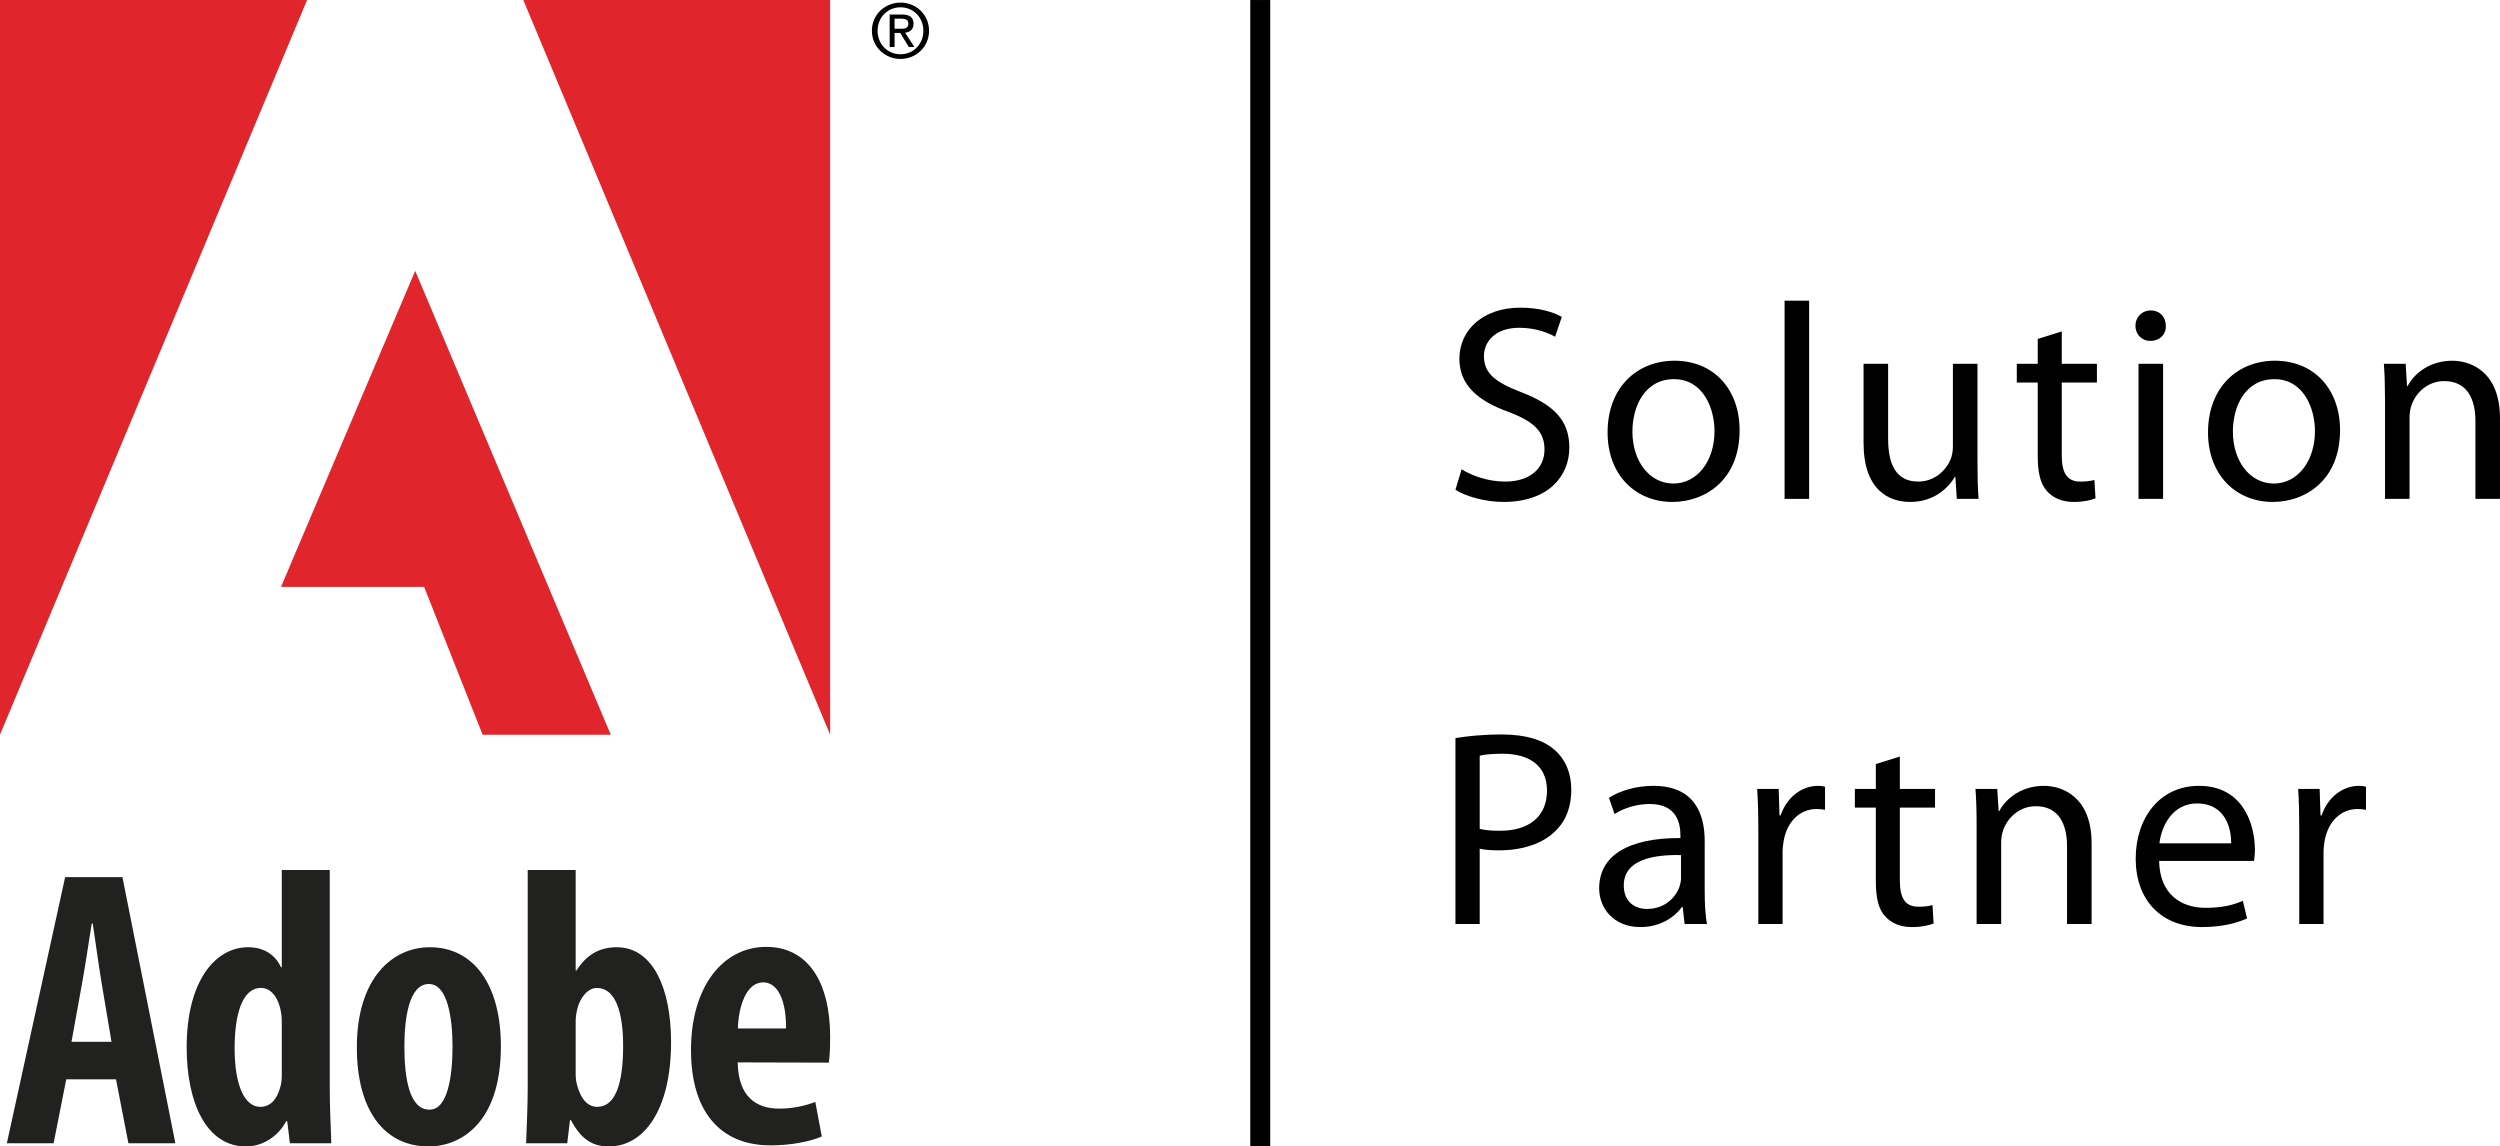
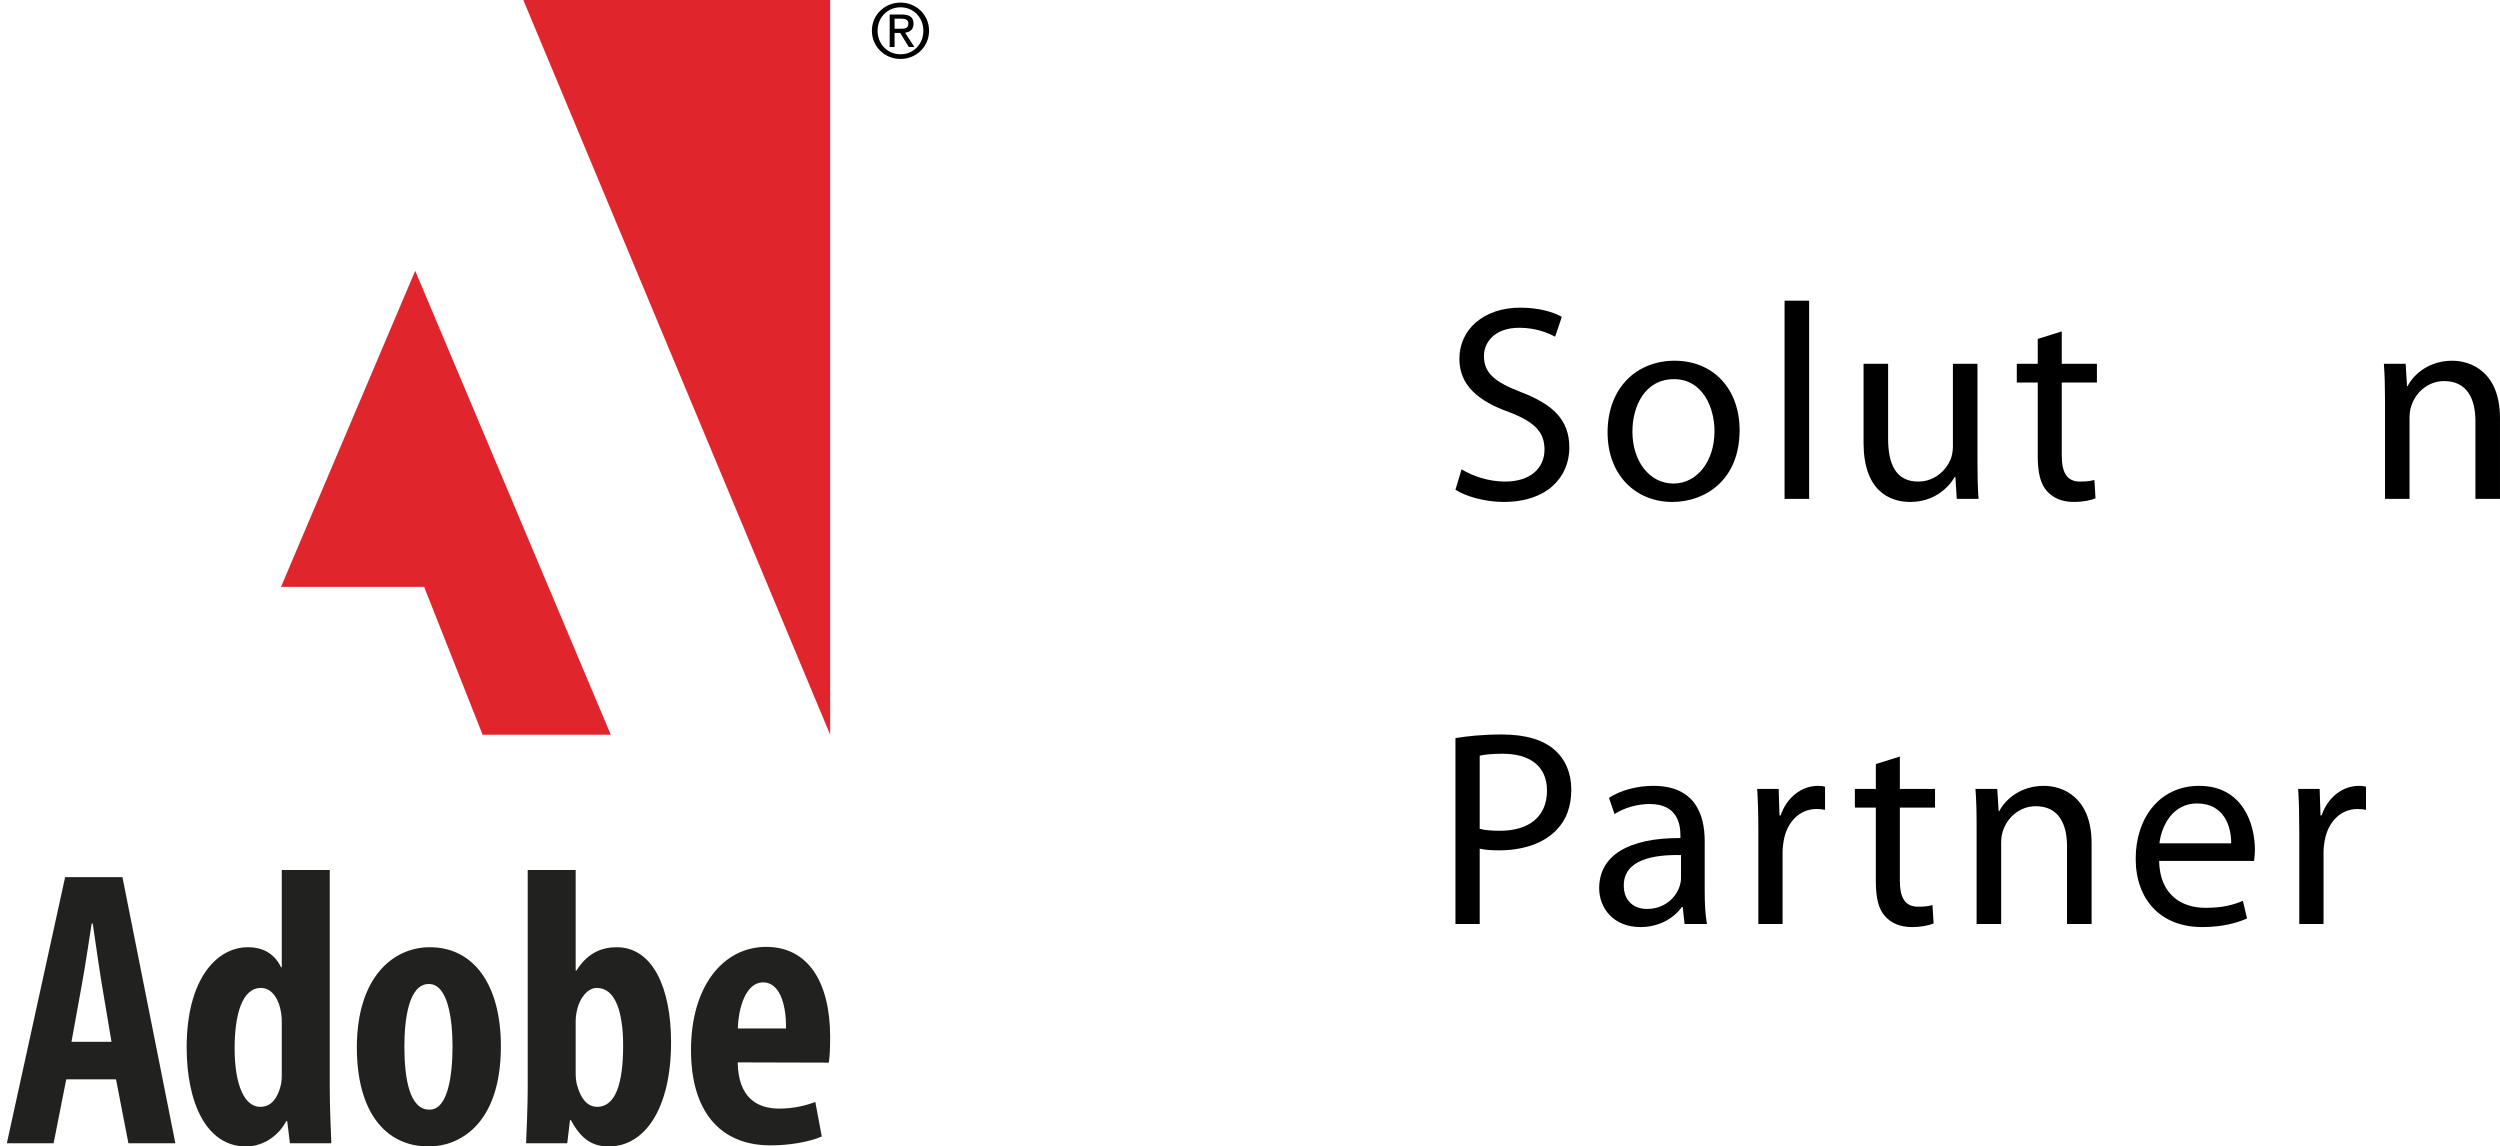
<svg xmlns="http://www.w3.org/2000/svg" fill="none" viewBox="70.82 350.57 311.21 142.71">
  <path fill-rule="evenodd" clip-rule="evenodd" d="M179.357 354.391C179.357 352.378 180.994 350.892 182.923 350.892C184.839 350.892 186.472 352.378 186.472 354.391C186.472 356.423 184.839 357.908 182.923 357.908C180.994 357.908 179.357 356.423 179.357 354.391ZM182.923 357.326C184.515 357.326 185.764 356.079 185.764 354.391C185.764 352.732 184.515 351.479 182.923 351.479C181.318 351.479 180.066 352.732 180.066 354.391C180.066 356.079 181.318 357.326 182.923 357.326ZM182.18 356.423H181.572V352.378H183.111C184.068 352.378 184.539 352.732 184.539 353.527C184.539 354.253 184.08 354.568 183.489 354.643L184.646 356.423H183.954L182.882 354.668H182.18V356.423ZM182.913 354.149C183.439 354.149 183.898 354.114 183.898 353.492C183.898 352.989 183.448 352.897 183.014 352.897H182.18V354.149H182.913Z" fill="black" />
  <path fill-rule="evenodd" clip-rule="evenodd" d="M252.765 408.989C254.118 409.826 256.1 410.519 258.187 410.519C261.278 410.519 263.085 408.888 263.085 406.523C263.085 404.333 261.836 403.087 258.671 401.866C254.851 400.513 252.489 398.532 252.489 395.231C252.489 391.583 255.512 388.87 260.065 388.87C262.458 388.87 264.196 389.427 265.24 390.017L264.406 392.486C263.642 392.069 262.078 391.373 259.957 391.373C256.761 391.373 255.546 393.284 255.546 394.882C255.546 397.073 256.972 398.149 260.202 399.399C264.161 400.928 266.177 402.841 266.177 406.28C266.177 409.896 263.503 413.054 257.979 413.054C255.716 413.054 253.249 412.363 252 411.529L252.765 408.989Z" fill="black" />
  <path fill-rule="evenodd" clip-rule="evenodd" d="M287.373 404.125C287.373 410.349 283.067 413.054 279.001 413.054C274.448 413.054 270.938 409.722 270.938 404.405C270.938 398.773 274.622 395.474 279.278 395.474C284.108 395.474 287.373 398.984 287.373 404.125ZM274.03 404.301C274.03 407.982 276.148 410.764 279.14 410.764C282.056 410.764 284.249 408.017 284.249 404.232C284.249 401.382 282.821 397.77 279.206 397.77C275.594 397.77 274.03 401.105 274.03 404.301Z" fill="black" />
  <path fill-rule="evenodd" clip-rule="evenodd" d="M292.971 412.673H296.028V388H292.971V412.673Z" fill="black" />
  <path fill-rule="evenodd" clip-rule="evenodd" d="M316.983 408.089C316.983 409.826 317.014 411.355 317.121 412.673H314.409L314.235 409.933H314.167C313.368 411.286 311.597 413.054 308.605 413.054C305.968 413.054 302.803 411.597 302.803 405.693V395.855H305.86V405.169C305.86 408.366 306.833 410.519 309.615 410.519C311.662 410.519 313.091 409.096 313.645 407.739C313.818 407.29 313.925 406.73 313.925 406.176V395.855H316.983V408.089Z" fill="black" />
  <path fill-rule="evenodd" clip-rule="evenodd" d="M327.476 391.825V395.855H331.852V398.185H327.476V407.252C327.476 409.338 328.064 410.519 329.766 410.519C330.603 410.519 331.091 410.448 331.54 410.311L331.676 412.605C331.091 412.847 330.15 413.054 328.97 413.054C327.541 413.054 326.4 412.57 325.666 411.736C324.798 410.833 324.486 409.338 324.486 407.357V398.185H321.878V395.855H324.486V392.762L327.476 391.825Z" fill="black" />
-   <path fill-rule="evenodd" clip-rule="evenodd" d="M340.432 391.128C340.473 392.173 339.705 393.006 338.49 393.006C337.414 393.006 336.647 392.173 336.647 391.128C336.647 390.052 337.446 389.218 338.556 389.218C339.705 389.218 340.432 390.052 340.432 391.128ZM340.089 412.673H337.03V395.855H340.089V412.673Z" fill="black" />
-   <path fill-rule="evenodd" clip-rule="evenodd" d="M362.118 404.125C362.118 410.349 357.808 413.054 353.743 413.054C349.194 413.054 345.683 409.722 345.683 404.405C345.683 398.773 349.366 395.474 354.024 395.474C358.853 395.474 362.118 398.984 362.118 404.125ZM348.778 404.301C348.778 407.982 350.893 410.764 353.882 410.764C356.798 410.764 358.994 408.017 358.994 404.232C358.994 401.382 357.566 397.77 353.954 397.77C350.339 397.77 348.778 401.105 348.778 404.301Z" fill="black" />
  <path fill-rule="evenodd" clip-rule="evenodd" d="M367.716 400.406C367.716 398.671 367.678 397.247 367.574 395.855H370.286L370.456 398.635H370.526C371.363 397.036 373.307 395.474 376.088 395.474C378.413 395.474 382.028 396.863 382.028 402.634V412.673H378.97V402.98C378.97 400.268 377.963 398.01 375.078 398.01C373.065 398.01 371.501 399.434 370.978 401.139C370.84 401.52 370.768 402.042 370.768 402.565V412.673H367.716V400.406Z" fill="black" />
  <path fill-rule="evenodd" clip-rule="evenodd" d="M252 442.452C253.459 442.21 255.373 442 257.801 442C260.787 442 262.98 442.696 264.371 443.947C265.651 445.059 266.42 446.763 266.42 448.847C266.42 450.967 265.796 452.632 264.613 453.849C263.015 455.555 260.407 456.423 257.453 456.423C256.552 456.423 255.715 456.385 255.02 456.215V465.594H252V442.452ZM255.02 453.749C255.684 453.918 256.518 453.988 257.525 453.988C261.174 453.988 263.396 452.217 263.396 448.986C263.396 445.892 261.206 444.398 257.868 444.398C256.552 444.398 255.542 444.504 255.02 444.642V453.749Z" fill="black" />
  <path fill-rule="evenodd" clip-rule="evenodd" d="M283.028 461.565C283.028 463.024 283.1 464.45 283.308 465.594H280.527L280.288 463.477H280.184C279.243 464.798 277.434 465.975 275.037 465.975C271.632 465.975 269.892 463.58 269.892 461.149C269.892 457.083 273.507 454.86 280.004 454.894V454.547C280.004 453.154 279.621 450.654 276.185 450.654C274.621 450.654 272.985 451.137 271.805 451.905L271.11 449.888C272.498 448.986 274.517 448.395 276.634 448.395C281.779 448.395 283.028 451.905 283.028 455.275V461.565ZM280.077 457.012C276.739 456.946 272.954 457.531 272.954 460.799C272.954 462.782 274.275 463.719 275.835 463.719C278.029 463.719 279.415 462.332 279.904 460.903C280.004 460.588 280.077 460.245 280.077 459.928V457.012Z" fill="black" />
  <path fill-rule="evenodd" clip-rule="evenodd" d="M289.705 454.026C289.705 452.043 289.664 450.342 289.562 448.776H292.237L292.34 452.078H292.479C293.244 449.819 295.09 448.395 297.138 448.395C297.485 448.395 297.727 448.428 298.007 448.499V451.383C297.693 451.315 297.381 451.279 296.962 451.279C294.81 451.279 293.278 452.911 292.863 455.208C292.796 455.623 292.724 456.108 292.724 456.631V465.594H289.705V454.026Z" fill="black" />
  <path fill-rule="evenodd" clip-rule="evenodd" d="M307.32 444.746V448.776H311.7V451.106H307.32V460.173C307.32 462.259 307.909 463.44 309.611 463.44C310.445 463.44 310.931 463.369 311.382 463.232L311.523 465.526C310.931 465.768 309.994 465.975 308.811 465.975C307.386 465.975 306.241 465.491 305.511 464.657C304.642 463.754 304.332 462.259 304.332 460.278V451.106H301.722V448.776H304.332V445.683L307.32 444.746Z" fill="black" />
  <path fill-rule="evenodd" clip-rule="evenodd" d="M316.876 453.327C316.876 451.592 316.84 450.168 316.734 448.776H319.446L319.622 451.556H319.688C320.521 449.957 322.469 448.395 325.248 448.395C327.579 448.395 331.191 449.784 331.191 455.555V465.594H328.132V455.901C328.132 453.189 327.123 450.931 324.24 450.931C322.227 450.931 320.66 452.355 320.138 454.06C320 454.441 319.933 454.963 319.933 455.486V465.594H316.876V453.327Z" fill="black" />
  <path fill-rule="evenodd" clip-rule="evenodd" d="M339.597 457.741C339.67 461.875 342.312 463.58 345.364 463.58C347.557 463.58 348.873 463.197 350.021 462.709L350.542 464.899C349.47 465.387 347.627 465.975 344.949 465.975C339.773 465.975 336.68 462.535 336.68 457.464C336.68 452.389 339.67 448.395 344.568 448.395C350.058 448.395 351.518 453.226 351.518 456.317C351.518 456.946 351.449 457.43 351.415 457.741H339.597ZM348.564 455.555C348.598 453.604 347.765 450.584 344.326 450.584C341.23 450.584 339.877 453.434 339.634 455.555H348.564Z" fill="black" />
  <path fill-rule="evenodd" clip-rule="evenodd" d="M357.042 454.026C357.042 452.043 357.008 450.342 356.905 448.776H359.579L359.685 452.078H359.824C360.586 449.819 362.426 448.395 364.48 448.395C364.824 448.395 365.069 448.428 365.349 448.499V451.383C365.038 451.315 364.72 451.279 364.301 451.279C362.15 451.279 360.624 452.911 360.205 455.208C360.136 455.623 360.063 456.108 360.063 456.631V465.594H357.042V454.026Z" fill="black" />
-   <path fill-rule="evenodd" clip-rule="evenodd" d="M226.46 493.285H228.942V350.573H226.46V493.285Z" fill="black" />
  <path fill-rule="evenodd" clip-rule="evenodd" d="M84.701 480.258L83.491 473.074C83.145 471 82.701 467.772 82.366 465.536H82.235C81.879 467.789 81.385 471.113 81.018 473.087L79.718 480.258H84.701ZM79.068 484.93L77.492 492.892H71.671L78.93 459.756H86.061L92.652 492.892H86.806L85.261 484.93H79.068Z" fill="#21211F" />
  <path fill-rule="evenodd" clip-rule="evenodd" d="M105.896 478.087C105.896 477.65 105.896 477.134 105.812 476.661C105.582 475.025 104.705 473.551 103.311 473.551C100.909 473.551 100.027 477.012 100.027 481.058C100.027 485.709 101.281 488.356 103.222 488.356C104.114 488.356 105.136 487.9 105.696 485.949C105.825 485.56 105.896 485.039 105.896 484.432V478.087ZM111.869 458.873V486.024C111.869 488.176 111.985 490.822 112.066 492.892H106.91L106.573 490.131H106.448C105.582 491.834 103.696 493.285 101.447 493.285C96.501 493.285 94.056 487.83 94.056 480.944C94.056 472.567 97.707 468.484 101.689 468.484C103.773 468.484 105.122 469.504 105.799 470.979H105.896V458.873H111.869Z" fill="#21211F" />
  <path fill-rule="evenodd" clip-rule="evenodd" d="M124.311 488.701C126.588 488.701 127.152 484.404 127.152 480.848C127.152 477.467 126.588 473.061 124.208 473.061C121.689 473.061 121.16 477.467 121.16 480.848C121.16 484.93 121.829 488.701 124.263 488.701H124.311ZM124.198 493.285C118.697 493.285 115.242 488.858 115.242 480.957C115.242 472.321 119.668 468.484 124.332 468.484C129.764 468.484 133.173 473.121 133.173 480.813C133.173 490.7 127.837 493.285 124.247 493.285H124.198Z" fill="#21211F" />
  <path fill-rule="evenodd" clip-rule="evenodd" d="M142.483 484.321C142.483 484.917 142.588 485.477 142.719 485.853C143.314 487.865 144.334 488.356 145.148 488.356C147.453 488.356 148.39 485.428 148.39 480.747C148.39 476.49 147.401 473.551 145.121 473.551C143.984 473.551 143.034 474.78 142.702 476.106C142.588 476.518 142.483 477.164 142.483 477.615V484.321ZM136.511 458.873H142.483V471.385H142.579C143.752 469.535 145.318 468.484 147.594 468.484C152.1 468.484 154.357 473.604 154.357 480.297C154.357 488.754 150.98 493.285 146.617 493.285C144.53 493.285 143.148 492.358 141.896 490.014H141.77L141.433 492.892H136.31C136.393 490.897 136.511 488.176 136.511 486.024V458.873Z" fill="#21211F" />
  <path fill-rule="evenodd" clip-rule="evenodd" d="M168.669 478.595C168.7 475.222 167.711 472.859 165.82 472.859C163.659 472.859 162.74 476.018 162.671 478.595H168.669ZM162.653 482.821C162.723 487.161 165.007 488.574 167.834 488.574C169.636 488.574 171.176 488.176 172.314 487.747L173.119 492.043C171.535 492.731 169.094 493.15 166.748 493.15C160.334 493.15 156.838 488.775 156.838 481.295C156.838 473.267 160.895 468.441 166.201 468.441C171.325 468.441 174.16 472.702 174.16 479.667C174.16 481.25 174.095 482.152 173.994 482.852L162.653 482.821Z" fill="#21211F" />
  <path fill-rule="evenodd" clip-rule="evenodd" d="M135.964 350.573H174.16V442.029L135.964 350.573Z" fill="#E1252C" />
-   <path fill-rule="evenodd" clip-rule="evenodd" d="M109.047 350.573H70.816V442.029L109.047 350.573Z" fill="#E1252C" />
  <path fill-rule="evenodd" clip-rule="evenodd" d="M122.506 384.281L146.85 442.029H130.898L123.617 423.629H105.799L122.506 384.281Z" fill="#E1252C" />
</svg>